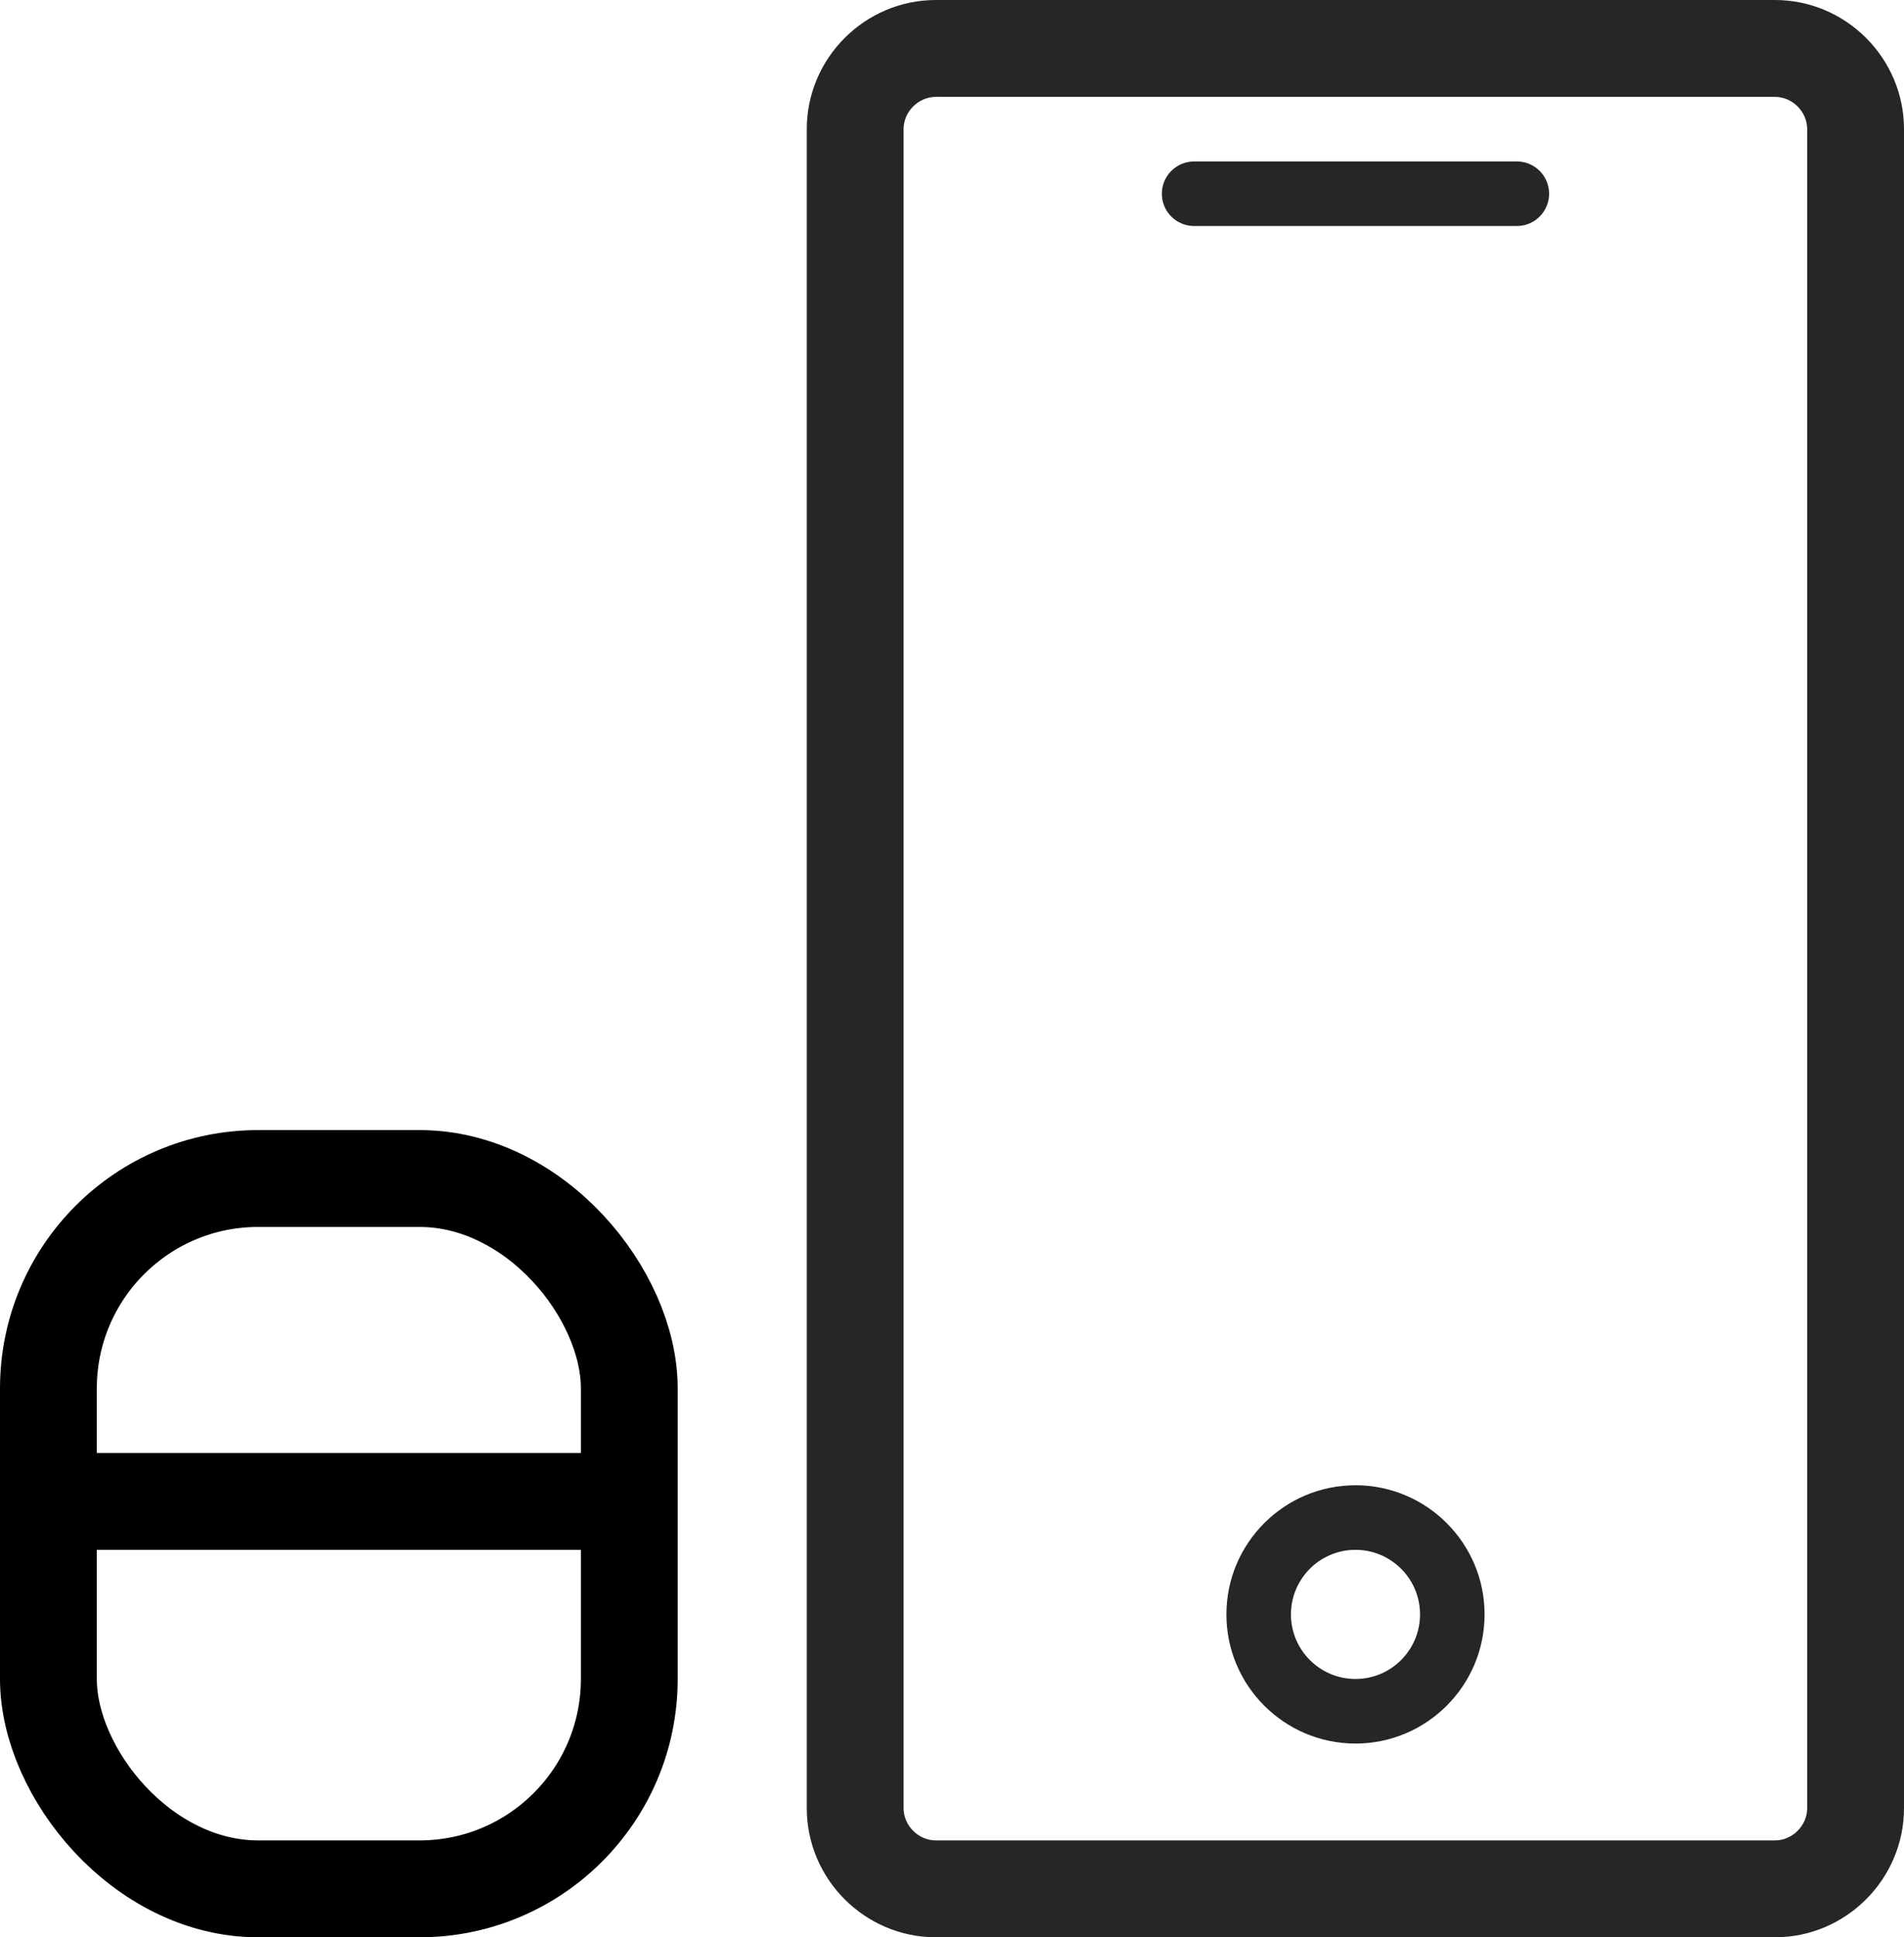
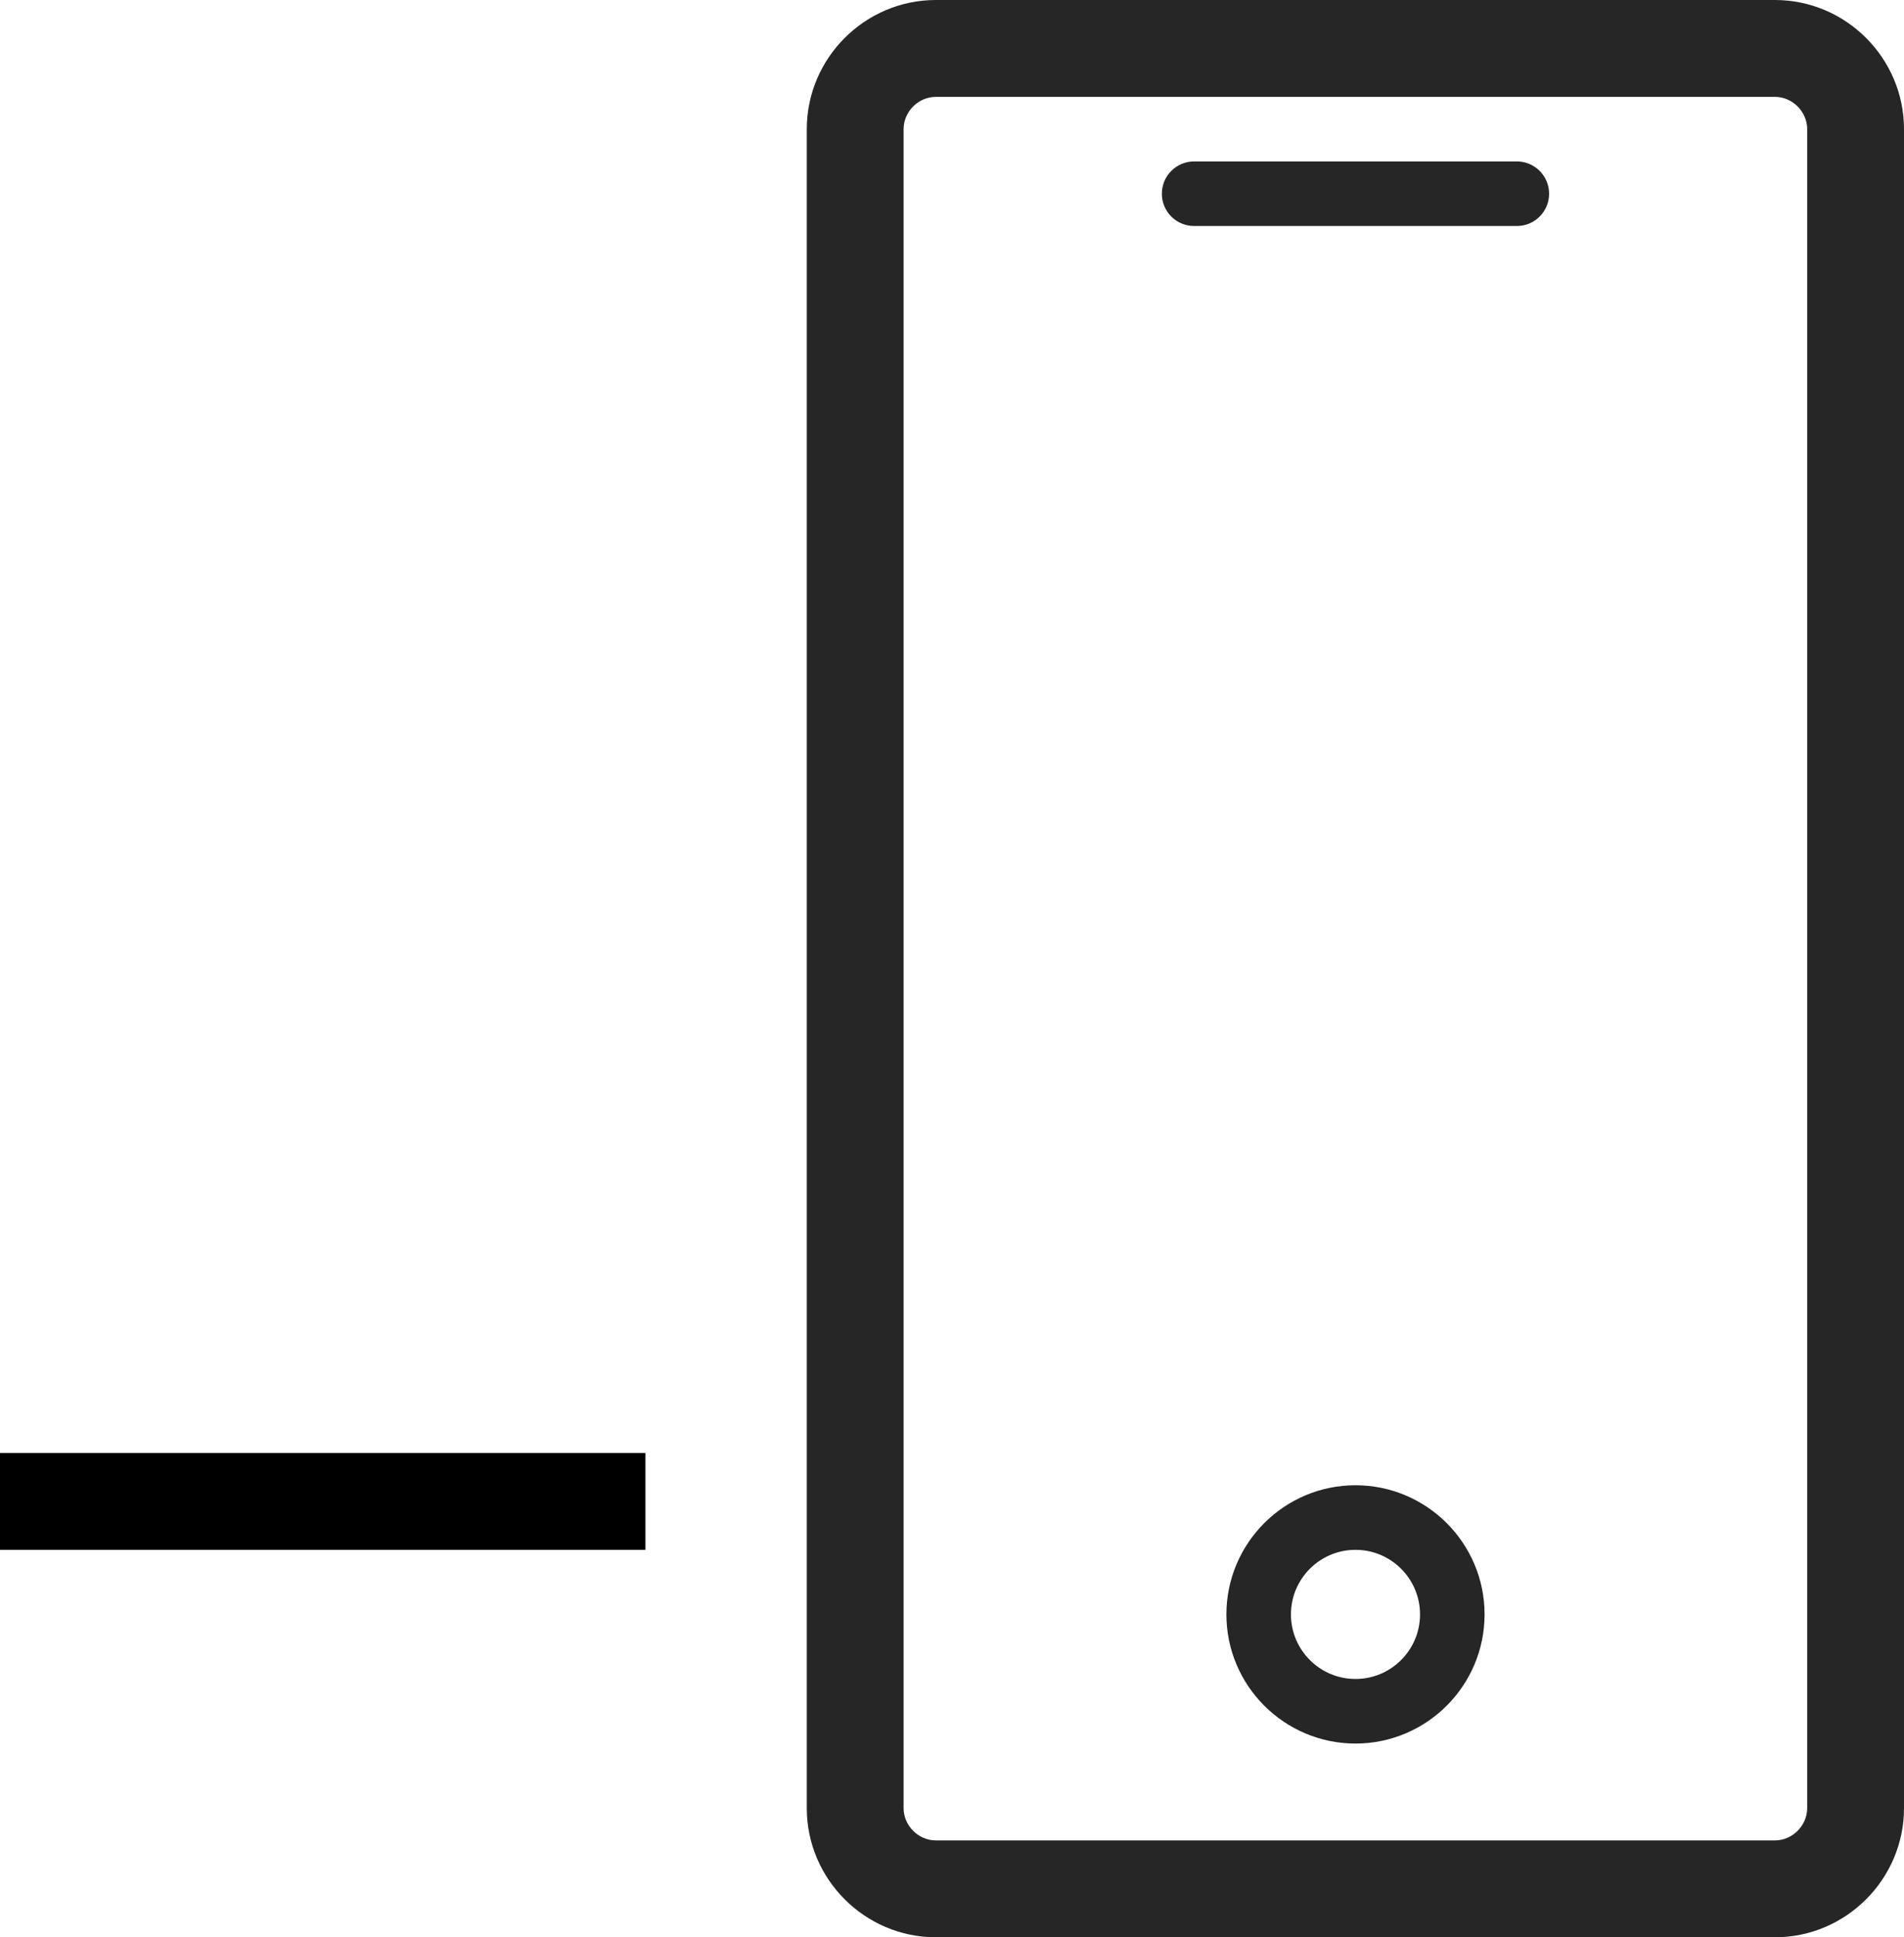
<svg xmlns="http://www.w3.org/2000/svg" width="59" height="60" viewBox="0 0 59 60" fill="none">
  <path d="M42.003 46C39.797 46 38.003 47.794 38.003 50C38.003 52.206 39.797 54 42.003 54C44.209 54 46.003 52.206 46.003 50C46.003 47.794 44.208 46 42.003 46ZM42.003 52C40.9 52 40.003 51.103 40.003 50C40.003 48.897 40.9 48 42.003 48C43.106 48 44.003 48.897 44.003 50C44.003 51.103 43.106 52 42.003 52ZM55 0H29C26.8 0 25 1.8 25 4V56C25 58.2 26.8 60 29 60H55C57.2 60 59 58.2 59 56V4C59 1.8 57.2 0 55 0ZM56 56C56 56.542 55.542 57 55 57H29C28.458 57 28 56.542 28 56V4C28 3.458 28.458 3 29 3H55C55.542 3 56 3.458 56 4V56ZM47.003 5H37.003C36.451 5 36.003 5.447 36.003 6C36.003 6.553 36.451 7 37.003 7H47.003C47.555 7 48.003 6.553 48.003 6C48.003 5.447 47.555 5 47.003 5Z" fill="#262626" />
-   <rect x="1.5" y="36.5" width="18" height="22" rx="6.5" stroke="black" stroke-width="3" />
  <line y1="46.5" x2="20" y2="46.5" stroke="black" stroke-width="3" />
</svg>